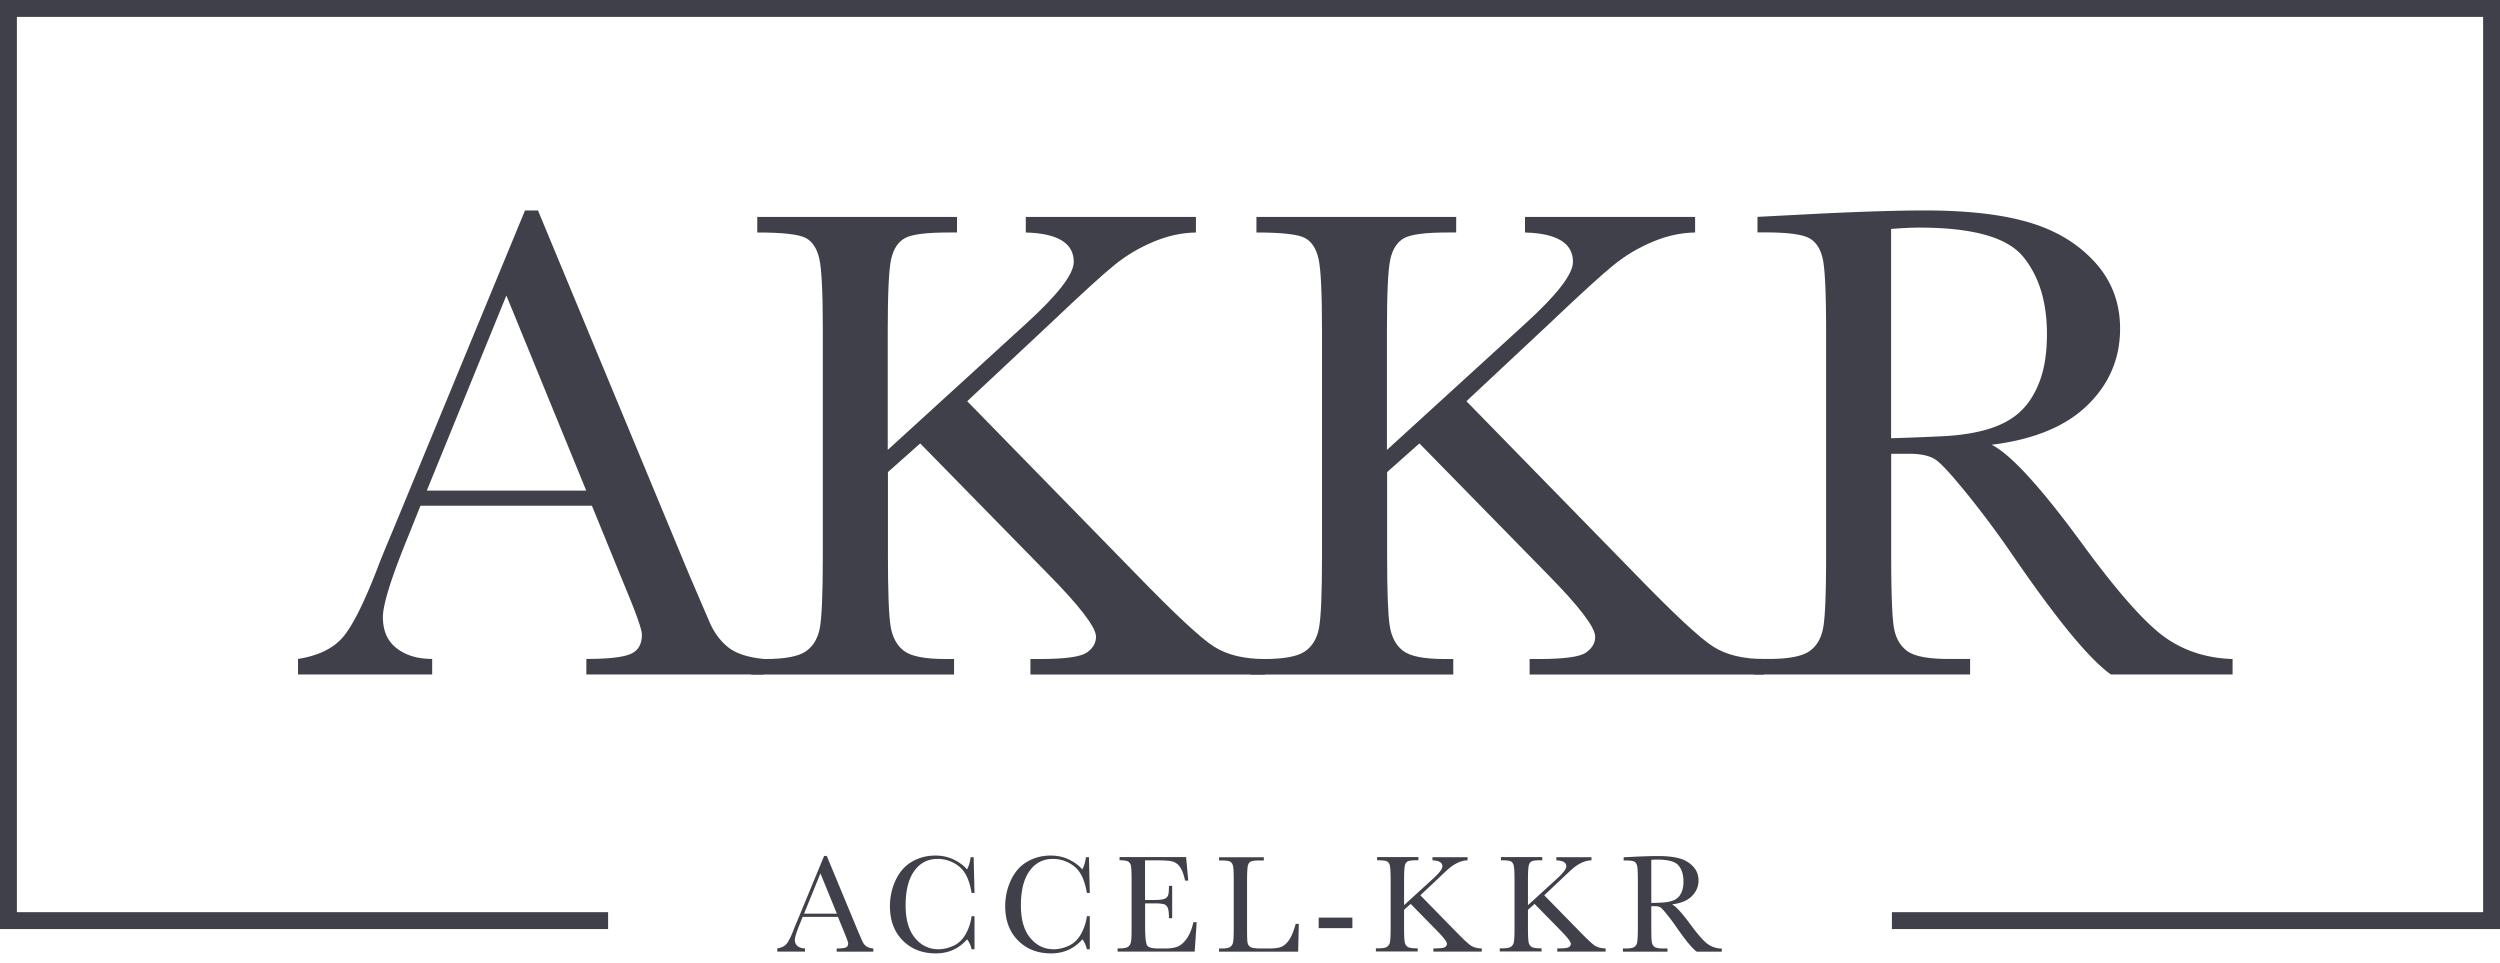
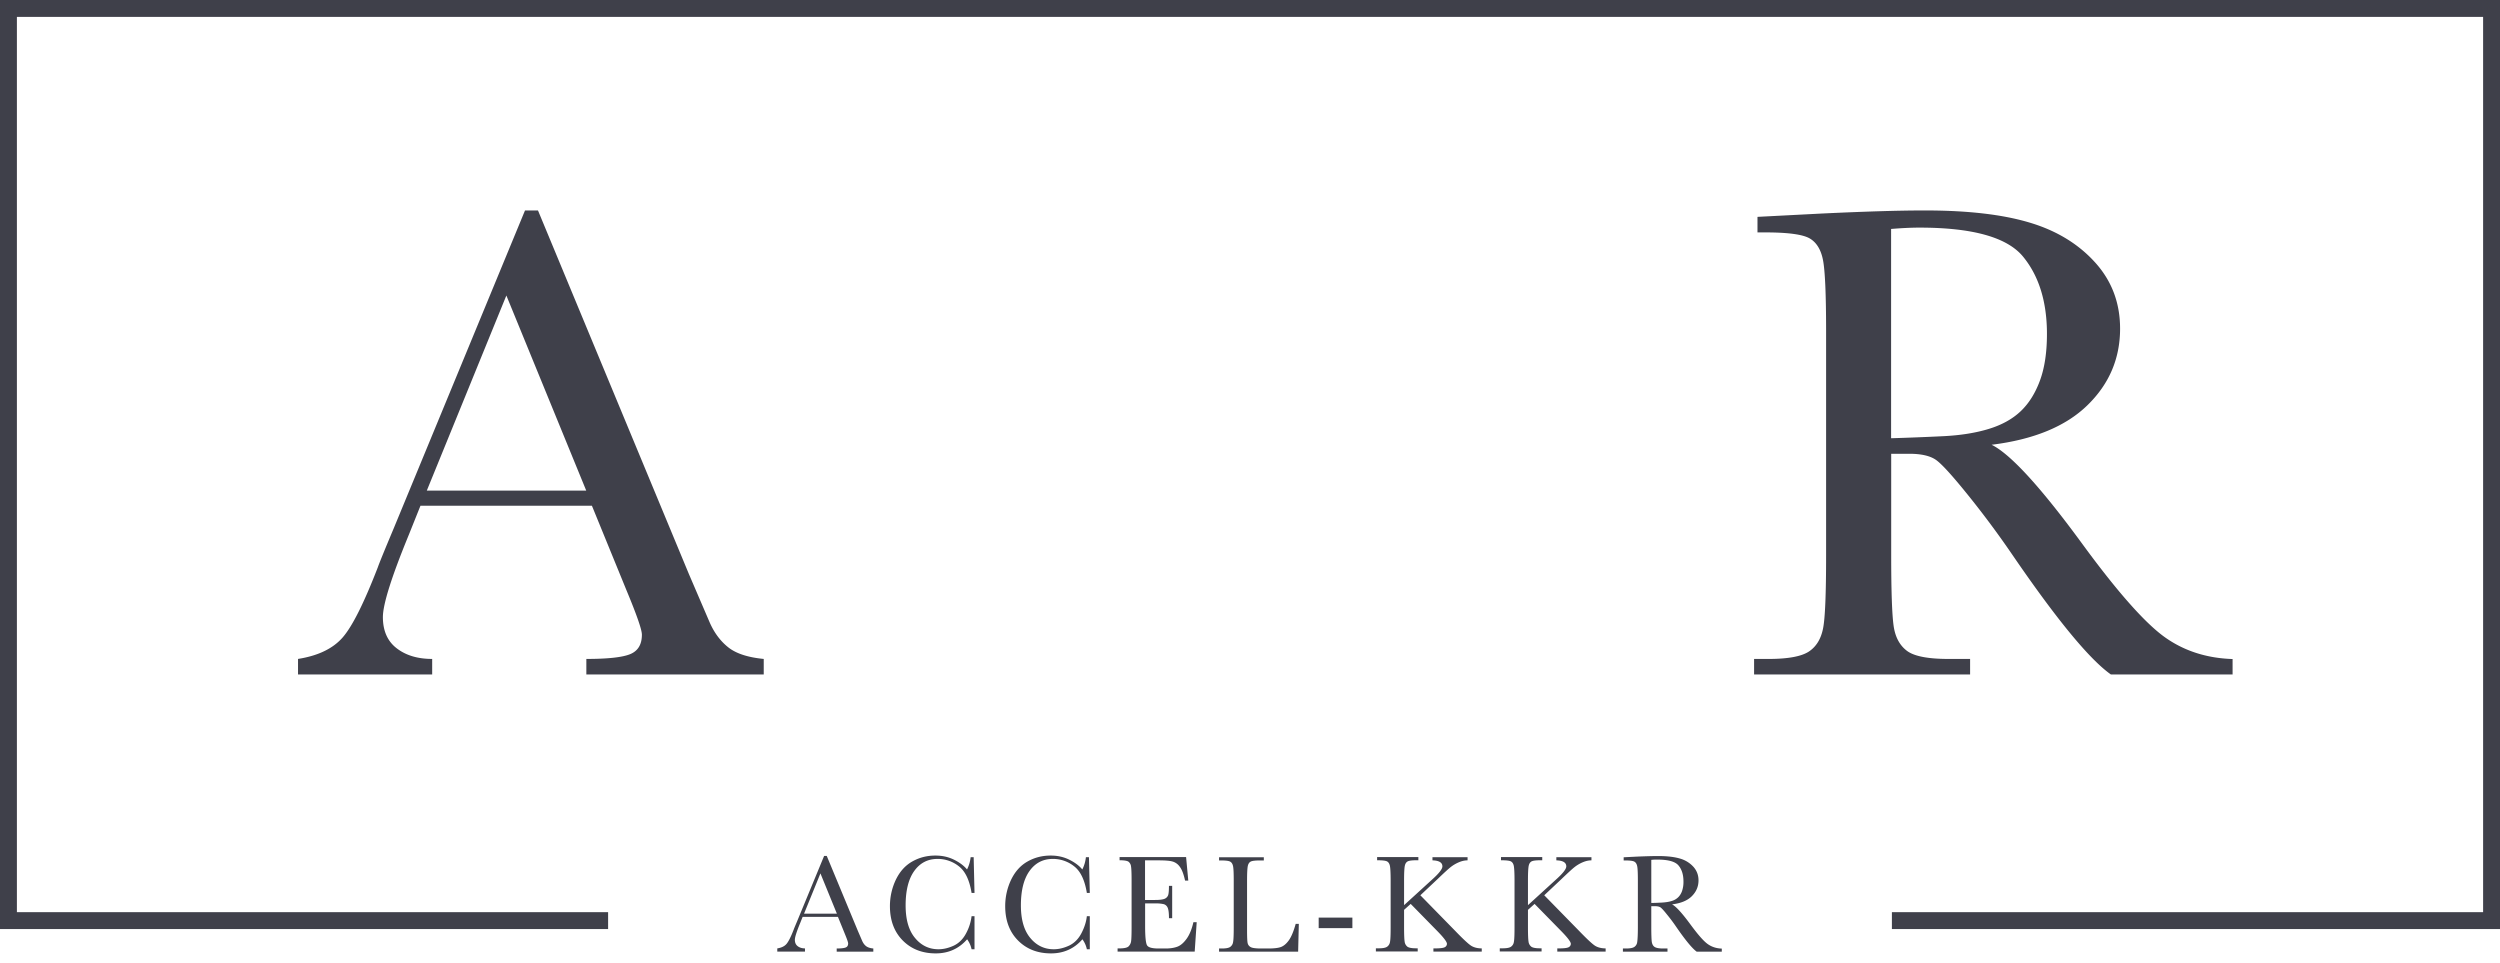
<svg xmlns="http://www.w3.org/2000/svg" fill="none" height="57" viewBox="0 0 148 57" width="148">
  <g fill="#3f404a">
    <path d="m49.61 54.278h-2.094l-.14.352c-.213.516-.32.851-.32 1.005 0 .17.057.295.169.38s.257.13.43.13v.188h-1.64v-.187c.246-.04.425-.125.543-.262.118-.136.263-.42.431-.857.012-.04.079-.199.196-.477l1.602-3.878h.157l1.843 4.44.252.585c.056.13.135.238.23.312s.24.125.431.142v.188h-2.168v-.188c.264 0 .443-.022.538-.062s.14-.12.14-.239c0-.062-.061-.238-.185-.54l-.42-1.032h.006zm-.066-.188-.975-2.385-.97 2.385h1.95zm7.974.147h.173v1.96h-.173a1.525 1.525 0 0 0 -.264-.591c-.487.556-1.103.835-1.86.835-.795 0-1.45-.256-1.954-.767s-.756-1.187-.756-2.027c0-.55.117-1.073.347-1.561.235-.489.56-.852.975-1.085.42-.238.873-.352 1.372-.352.414 0 .784.085 1.12.255s.583.364.75.568c.119-.233.186-.477.214-.727h.179l.05 2.118h-.173c-.123-.755-.37-1.277-.745-1.572a2.007 2.007 0 0 0 -1.272-.443c-.577 0-1.036.238-1.378.715-.341.477-.51 1.158-.51 2.039 0 .84.185 1.482.555 1.924.37.449.835.67 1.39.67.296 0 .599-.073.907-.215.308-.148.554-.392.733-.739a2.82 2.82 0 0 0 .32-1.01zm6.824 0h.174v1.96h-.174a1.524 1.524 0 0 0 -.263-.591c-.488.556-1.104.835-1.86.835-.795 0-1.45-.256-1.955-.767-.504-.511-.756-1.187-.756-2.027 0-.55.117-1.073.347-1.561.235-.489.56-.852.975-1.085.42-.238.874-.352 1.372-.352.415 0 .784.085 1.12.255.337.17.583.364.751.568.118-.233.185-.477.213-.727h.18l.05 2.118h-.174c-.123-.755-.37-1.277-.745-1.572a2.006 2.006 0 0 0 -1.272-.443c-.577 0-1.036.238-1.378.715-.341.477-.51 1.158-.51 2.039 0 .84.186 1.482.555 1.924.37.449.835.67 1.39.67.296 0 .599-.073.907-.215.308-.148.554-.392.734-.739.179-.346.285-.68.319-1.01zm6.306.358h.196l-.118 1.738h-4.565v-.188h.112c.275 0 .448-.04.532-.113a.52.52 0 0 0 .152-.284c.022-.114.033-.403.033-.875v-2.742c0-.426-.011-.704-.033-.84a.414.414 0 0 0 -.157-.284c-.084-.051-.258-.08-.521-.08v-.187h3.938l.129 1.39h-.19c-.085-.39-.191-.663-.32-.828a.788.788 0 0 0 -.448-.307c-.174-.045-.454-.062-.84-.062h-.762v2.345h.588c.269 0 .454-.023.566-.068a.372.372 0 0 0 .212-.21c.034-.091.05-.279.05-.557h.191v1.914h-.19c0-.313-.028-.517-.079-.625a.36.36 0 0 0 -.224-.204 2.013 2.013 0 0 0 -.504-.046h-.605v1.323c0 .665.04 1.05.123 1.17.085.12.308.176.678.176h.41c.29 0 .526-.04.716-.114.185-.073.364-.232.532-.465s.303-.557.398-.971zm6.242.097-.04 1.647h-4.682v-.188h.162c.236 0 .398-.028.493-.09a.414.414 0 0 0 .174-.284c.028-.125.04-.426.04-.892v-2.742c0-.443-.012-.733-.04-.864-.028-.13-.078-.215-.162-.266s-.264-.074-.544-.074h-.123v-.188h2.65v.188h-.247c-.269 0-.448.023-.532.068s-.14.13-.168.256c-.028.124-.045.42-.045.88v2.924c0 .403.011.658.034.76a.346.346 0 0 0 .179.24c.095.056.302.084.622.084h.42c.336 0 .588-.028.756-.09.162-.063.32-.194.465-.398.146-.204.28-.528.403-.97h.19-.005zm1.176-.369h1.995v.624h-1.995zm5.05-.733 1.686-1.539c.392-.352.588-.607.588-.76 0-.228-.196-.347-.588-.358v-.188h2.078v.188c-.173 0-.342.04-.515.113-.174.074-.33.165-.476.279-.146.113-.41.357-.801.732l-1.003.943 2.067 2.112c.47.488.79.783.947.88.156.097.37.153.621.153v.188h-2.862v-.188h.112c.308 0 .504-.028.577-.08a.224.224 0 0 0 .112-.192c0-.114-.196-.375-.588-.772l-1.558-1.59-.392.352v1.016c0 .437.012.727.034.863a.45.45 0 0 0 .162.301c.085.063.258.097.505.097h.106v.187h-2.476v-.187h.174c.235 0 .397-.029.487-.091a.414.414 0 0 0 .174-.284c.028-.125.039-.426.039-.892v-2.742c0-.46-.017-.755-.045-.88s-.084-.21-.168-.256c-.084-.045-.28-.068-.588-.068v-.187h2.442v.187h-.1c-.27 0-.449.023-.533.068-.084.046-.14.13-.168.256-.028.125-.045.42-.045.88v1.453zm7.334 0 1.686-1.539c.392-.352.588-.607.588-.76 0-.228-.196-.347-.588-.358v-.188h2.078v.188c-.174 0-.342.04-.515.113a2.1 2.1 0 0 0 -.476.279c-.146.113-.41.357-.801.732l-1.003.943 2.067 2.112c.47.488.79.783.947.88.156.097.37.153.621.153v.188h-2.862v-.188h.112c.308 0 .504-.028.577-.08a.224.224 0 0 0 .112-.192c0-.114-.196-.375-.588-.772l-1.558-1.59-.392.352v1.016c0 .437.012.727.034.863a.45.45 0 0 0 .162.301c.085.063.258.097.505.097h.106v.187h-2.476v-.187h.174c.235 0 .398-.029.487-.091a.414.414 0 0 0 .174-.284c.028-.125.039-.426.039-.892v-2.742c0-.46-.017-.755-.045-.88s-.084-.21-.168-.256c-.084-.045-.28-.068-.588-.068v-.187h2.442v.187h-.1c-.27 0-.449.023-.533.068-.084.046-.14.13-.168.256-.028.125-.045.42-.045.88v1.453zm11.48 2.749h-1.485c-.263-.188-.666-.676-1.21-1.465a10.154 10.154 0 0 0 -.543-.727c-.185-.233-.314-.375-.386-.426-.073-.05-.18-.074-.33-.074h-.22v1.244c0 .437.012.727.029.863.022.136.073.239.162.3.09.063.258.097.504.097h.264v.188h-2.639v-.188h.18c.235 0 .397-.028.492-.09a.396.396 0 0 0 .174-.284c.022-.125.04-.426.04-.892v-2.742c0-.443-.012-.733-.04-.863-.028-.131-.078-.216-.162-.267-.085-.051-.264-.074-.544-.074h-.095v-.188l.79-.04c.526-.022.94-.033 1.255-.033.526 0 .952.05 1.282.147a1.7 1.7 0 0 1 .801.489c.202.227.303.494.303.806 0 .363-.135.676-.398.937s-.655.42-1.17.482c.23.114.599.517 1.114 1.221.42.568.745.943.986 1.119s.521.267.846.278v.188zm-4.168-2.885c.202 0 .415-.011.628-.022.213-.012.403-.04.565-.091a.912.912 0 0 0 .387-.216c.1-.096.18-.221.235-.375a1.66 1.66 0 0 0 .084-.568c0-.391-.095-.71-.291-.942-.196-.239-.616-.352-1.266-.352-.1 0-.213 0-.347.017v2.555zm-62.721-23.513h-10.15l-.689 1.72c-1.025 2.493-1.535 4.117-1.535 4.872 0 .812.275 1.431.818 1.846.543.42 1.244.63 2.1.63v.92h-7.942v-.92c1.181-.187 2.061-.608 2.638-1.266.577-.659 1.271-2.05 2.09-4.168.067-.199.38-.971.946-2.317l7.764-18.8h.767l8.93 21.514 1.22 2.84c.275.641.65 1.14 1.115 1.51.465.369 1.165.596 2.1.687v.92h-10.501v-.92c1.288 0 2.156-.097 2.61-.29s.678-.573.678-1.147c0-.295-.303-1.164-.908-2.617l-2.05-5.014zm-.336-.897-4.728-11.55-4.71 11.55z" />
-     <path d="m52.565 26.625 8.162-7.45c1.893-1.72 2.84-2.94 2.84-3.673 0-1.108-.947-1.687-2.84-1.738v-.92h10.072v.92c-.83.011-1.659.193-2.493.54-.835.346-1.602.8-2.297 1.357-.695.556-1.988 1.737-3.882 3.537l-4.868 4.554 10.011 10.248c2.286 2.356 3.815 3.782 4.594 4.276.773.494 1.781.738 3.013.738v.92h-13.876v-.92h.532c1.496 0 2.431-.125 2.801-.38.37-.256.55-.569.55-.938 0-.562-.953-1.805-2.858-3.736l-7.55-7.71-1.91 1.697v4.934c0 2.13.05 3.526.156 4.185.107.659.37 1.147.796 1.47.425.319 1.243.478 2.453.478h.51v.92h-12.004v-.92h.829c1.142 0 1.932-.148 2.375-.437.442-.296.722-.75.846-1.369.123-.619.184-2.061.184-4.327v-13.285c0-2.238-.067-3.663-.207-4.276s-.409-1.028-.818-1.238-1.36-.318-2.856-.318v-.92h11.825v.92h-.494c-1.316 0-2.173.108-2.582.33-.409.22-.678.63-.818 1.226s-.207 2.027-.207 4.276v7.03h.011z" />
-     <path d="m82.118 26.625 8.162-7.45c1.893-1.72 2.84-2.94 2.84-3.673 0-1.108-.947-1.687-2.84-1.738v-.92h10.071v.92c-.829.011-1.658.193-2.492.54-.835.346-1.602.8-2.297 1.357-.695.556-1.989 1.737-3.882 3.537l-4.868 4.554 10.01 10.248c2.286 2.356 3.815 3.782 4.594 4.276.773.494 1.781.738 3.013.738v.92h-13.875v-.92h.532c1.496 0 2.431-.125 2.801-.38.37-.256.549-.569.549-.938 0-.562-.952-1.805-2.857-3.736l-7.55-7.71-1.911 1.697v4.934c0 2.13.05 3.526.157 4.185.106.659.37 1.147.795 1.47.426.319 1.244.478 2.454.478h.51v.92h-12.005v-.92h.83c1.142 0 1.932-.148 2.374-.437.443-.296.723-.75.846-1.369.124-.619.185-2.061.185-4.327v-13.285c0-2.238-.067-3.663-.207-4.276s-.41-1.028-.818-1.238c-.409-.21-1.361-.318-2.857-.318v-.92h11.825v.92h-.493c-1.316 0-2.173.108-2.582.33-.409.22-.678.63-.818 1.226s-.207 2.027-.207 4.276v7.03h.011z" />
    <path d="m132.158 39.929h-7.193c-1.277-.903-3.226-3.276-5.853-7.115a55.747 55.747 0 0 0 -2.622-3.526c-.907-1.124-1.529-1.811-1.871-2.055-.341-.245-.874-.37-1.596-.37h-1.064v6.014c0 2.129.05 3.526.145 4.184.095.659.359 1.147.79 1.471.426.318 1.244.477 2.453.477h1.283v.92h-12.788v-.92h.868c1.143 0 1.933-.148 2.375-.437.443-.296.717-.75.84-1.369.124-.619.18-2.06.18-4.326v-13.287c0-2.158-.062-3.55-.18-4.174-.117-.624-.381-1.062-.789-1.3-.409-.239-1.289-.358-2.639-.358h-.454v-.92l3.826-.198c2.549-.12 4.571-.182 6.072-.182 2.549 0 4.622.239 6.218.721 1.597.477 2.885 1.266 3.871 2.357.986 1.09 1.479 2.396 1.479 3.917 0 1.772-.644 3.282-1.933 4.537-1.288 1.255-3.181 2.033-5.674 2.34 1.115.545 2.918 2.515 5.4 5.91 2.022 2.76 3.613 4.56 4.767 5.418 1.154.851 2.52 1.306 4.1 1.357v.92zm-20.199-13.985c.985-.029 2.005-.069 3.052-.12 1.053-.05 1.967-.198 2.74-.437.773-.238 1.4-.59 1.882-1.05.481-.46.857-1.062 1.131-1.806.275-.744.415-1.664.415-2.76 0-1.902-.471-3.43-1.412-4.576-.941-1.147-2.985-1.72-6.139-1.72-.488 0-1.042.028-1.675.079v12.384z" />
    <path d="m0 0v55h36v-1h-35v-53h146v53h-35v1h36v-55z" />
  </g>
</svg>